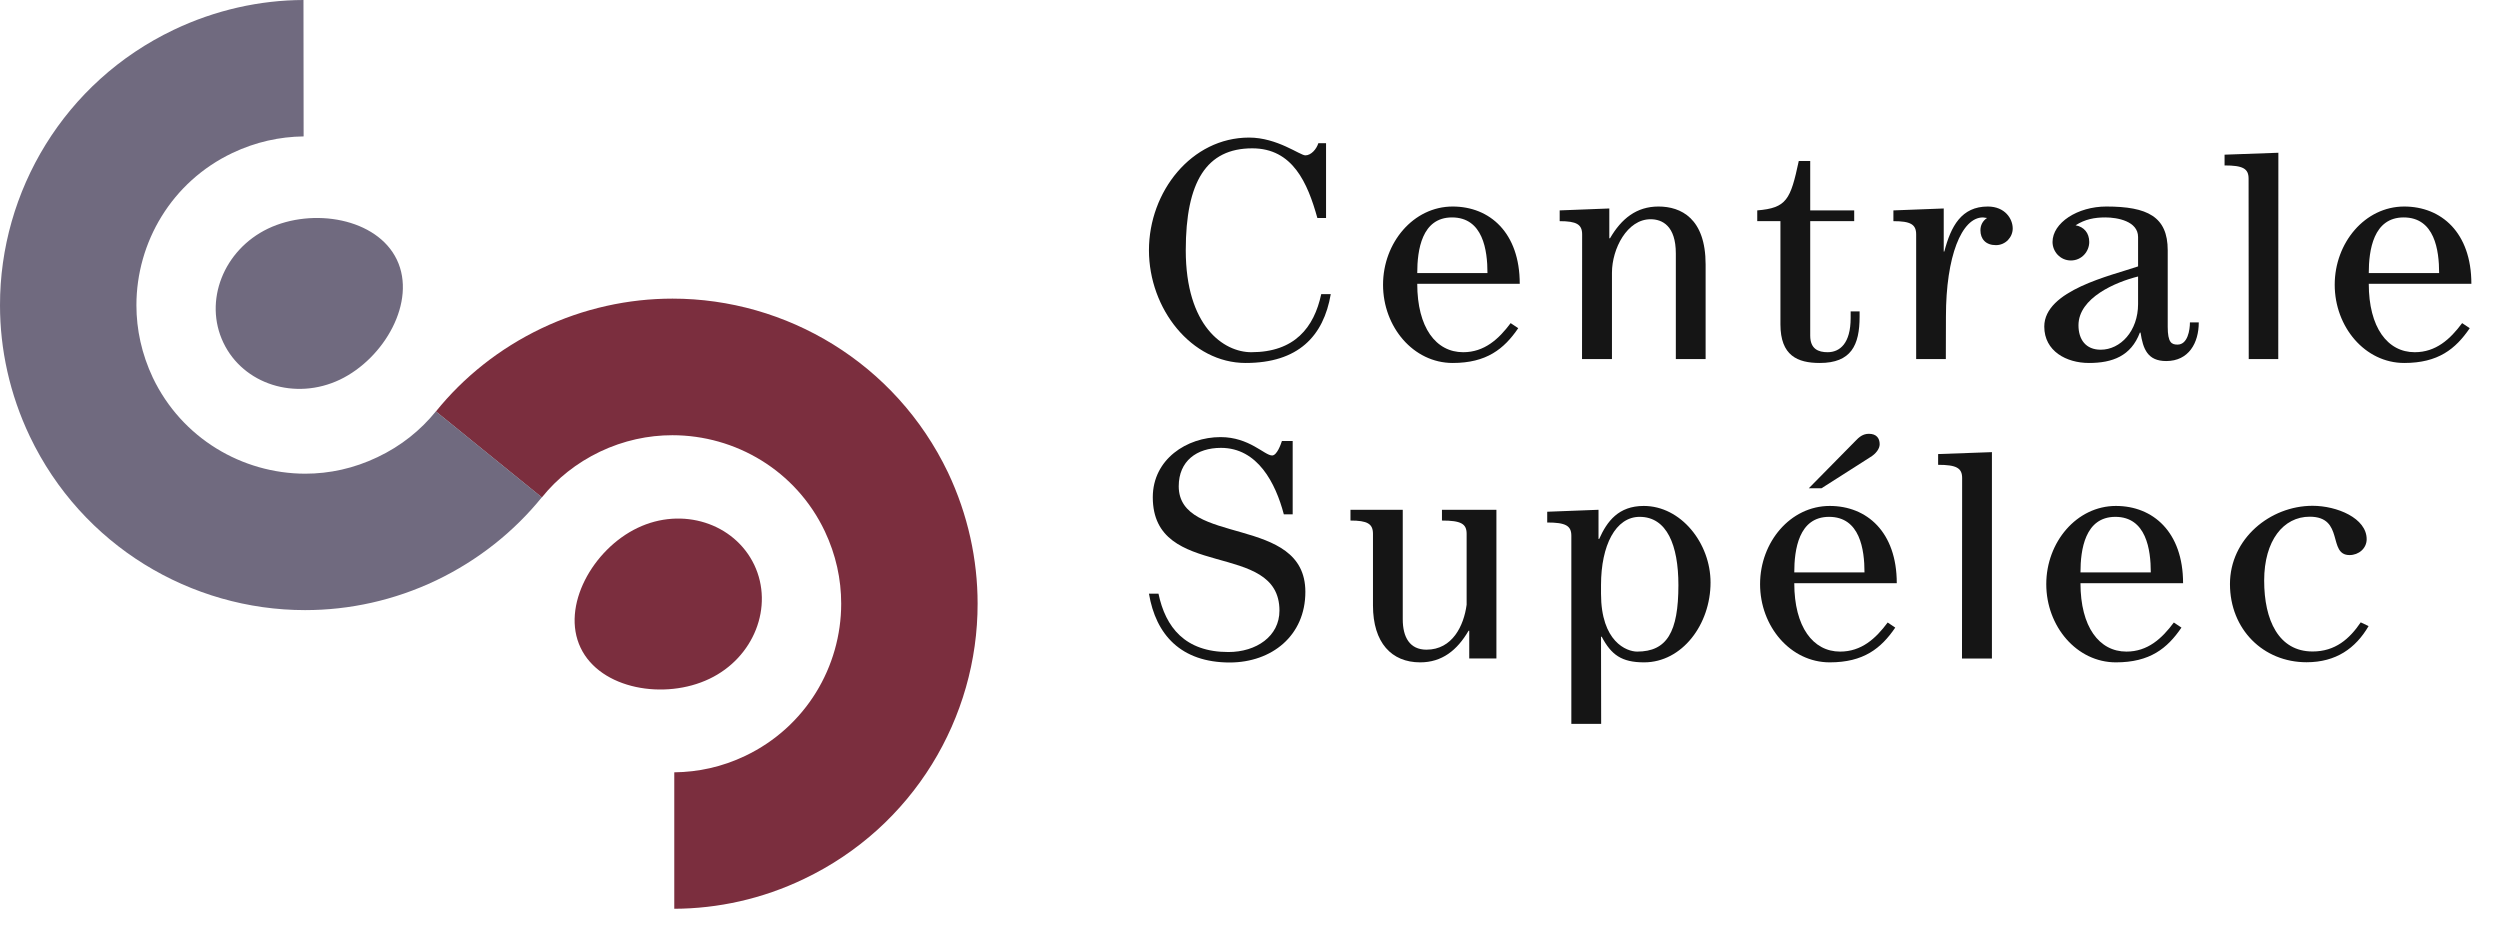
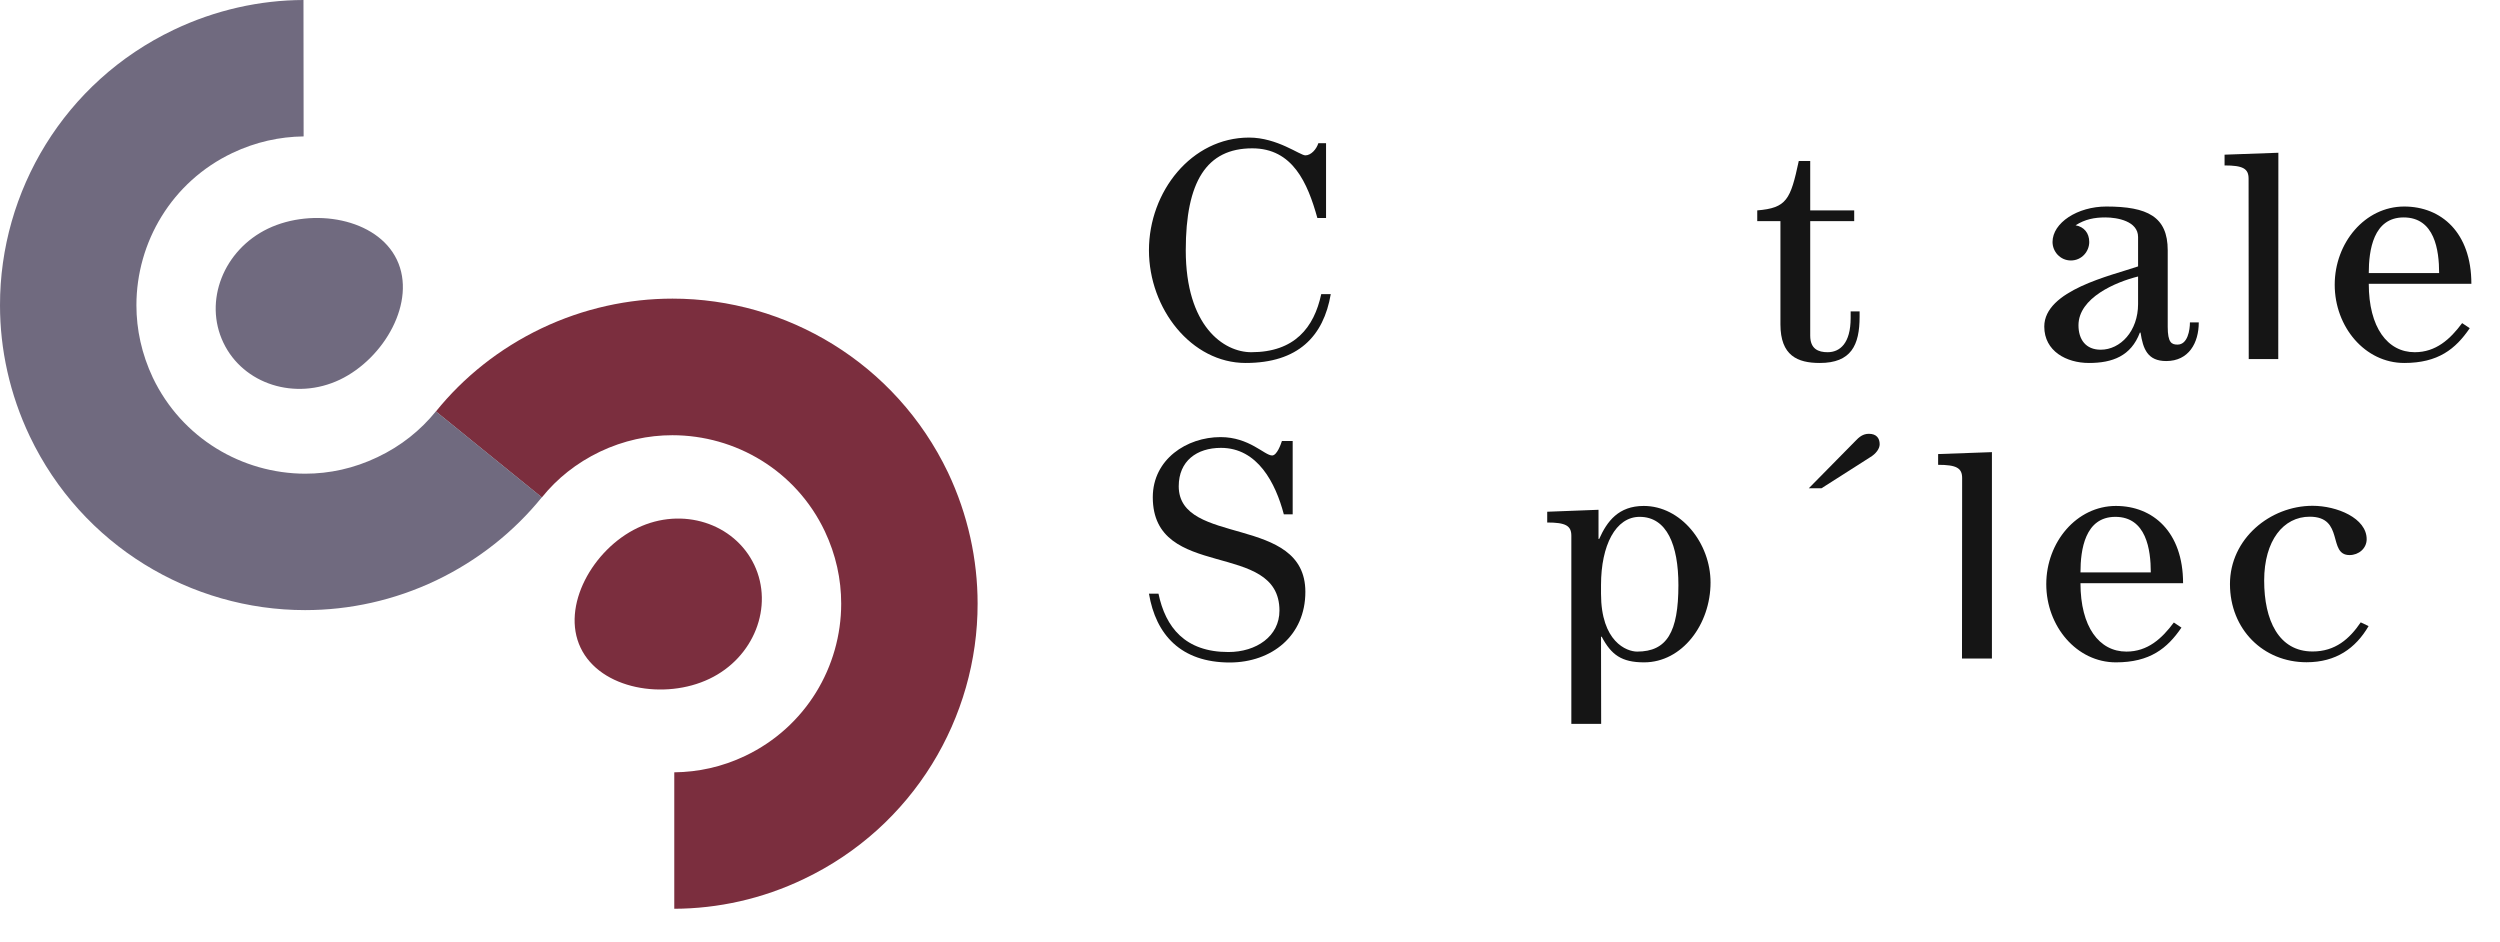
<svg xmlns="http://www.w3.org/2000/svg" width="69" height="26" viewBox="0 0 69 26" fill="none">
  <path d="M20.818 15.591C20.266 14.437 18.827 13.98 17.597 14.57C16.367 15.156 15.476 16.729 16.025 17.879C16.573 19.028 18.351 19.325 19.581 18.735C20.81 18.149 21.362 16.74 20.818 15.591Z" fill="#7B2E3E" />
  <path d="M26.164 13.04C24.717 10.017 21.702 8.242 18.561 8.242C17.346 8.242 16.105 8.509 14.94 9.065C13.779 9.621 12.793 10.412 12.031 11.357L14.955 13.729C15.374 13.207 15.911 12.777 16.562 12.465C17.213 12.156 17.891 12.012 18.557 12.012C20.3 12.012 21.968 12.986 22.764 14.661C23.072 15.312 23.217 15.986 23.217 16.66C23.217 18.4 22.242 20.064 20.567 20.863C19.927 21.168 19.269 21.309 18.61 21.316V25.082C19.813 25.078 21.039 24.811 22.189 24.259C25.212 22.817 26.986 19.801 26.982 16.66C26.982 15.446 26.716 14.204 26.164 13.04Z" fill="#7B2E3E" />
  <path d="M10.954 7.169C10.406 6.02 8.628 5.723 7.399 6.309C6.169 6.899 5.617 8.308 6.165 9.457C6.713 10.607 8.152 11.064 9.382 10.478C10.612 9.888 11.503 8.319 10.954 7.169Z" fill="#706A7F" />
  <path d="M12.031 11.353C11.608 11.875 11.071 12.309 10.42 12.617C9.769 12.929 9.092 13.074 8.422 13.074C6.682 13.07 5.018 12.095 4.218 10.424C3.91 9.769 3.765 9.095 3.765 8.425C3.765 6.685 4.74 5.018 6.415 4.222C7.055 3.918 7.717 3.773 8.38 3.765L8.376 0C7.173 0.004 5.947 0.274 4.797 0.822C1.77 2.265 -0.004 5.284 6.11424e-06 8.425C6.11424e-06 9.64 0.267 10.877 0.822 12.042C2.265 15.065 5.277 16.839 8.418 16.839H8.422C9.64 16.839 10.877 16.573 12.042 16.017C13.203 15.461 14.19 14.669 14.955 13.725L12.031 11.353Z" fill="#706A7F" />
-   <path d="M40.094 5.7C39.01 5.7 38.172 6.698 38.172 7.859C38.172 9.024 39.01 10.018 40.094 10.018C41.027 10.018 41.511 9.633 41.903 9.058L41.694 8.918C41.362 9.363 40.966 9.721 40.384 9.721C39.63 9.721 39.116 9.039 39.116 7.832H41.945C41.945 6.42 41.115 5.7 40.094 5.7ZM39.116 7.536C39.116 6.907 39.238 6.001 40.075 6.001C40.932 6.001 41.054 6.907 41.054 7.536H39.116Z" fill="#151515" />
-   <path d="M45.773 5.7C45.171 5.7 44.752 6.032 44.437 6.576H44.417V5.754L43.047 5.807V6.104C43.511 6.104 43.667 6.192 43.667 6.47L43.664 9.911H44.49V7.528C44.49 6.865 44.909 6.051 45.556 6.051C45.879 6.051 46.253 6.233 46.253 6.995V9.911H47.075V7.299C47.075 6.024 46.393 5.7 45.773 5.7Z" fill="#151515" />
  <path d="M51.078 8.777C51.078 9.477 50.781 9.721 50.442 9.721C50.187 9.721 49.962 9.633 49.962 9.264V6.104H51.176V5.807H49.962V4.444H49.646C49.417 5.51 49.315 5.739 48.5 5.807V6.104H49.14V8.952C49.14 9.816 49.612 10.018 50.225 10.018C51.089 10.018 51.325 9.531 51.325 8.742V8.594H51.078V8.777Z" fill="#151515" />
-   <path d="M54.862 5.7C54.135 5.7 53.845 6.245 53.663 6.942H53.647V5.754L52.258 5.807V6.104C52.73 6.104 52.886 6.192 52.886 6.47V9.911H53.705C53.705 9.911 53.708 9.458 53.708 8.735C53.708 7.071 54.142 6.001 54.729 6.001L54.843 6.016C54.721 6.096 54.66 6.218 54.66 6.355C54.66 6.599 54.809 6.766 55.087 6.766C55.357 6.766 55.551 6.542 55.551 6.306C55.551 6.043 55.342 5.7 54.862 5.7Z" fill="#151515" />
  <path d="M60.1 9.511C59.936 9.511 59.829 9.458 59.829 9.02V6.907C59.829 5.982 59.273 5.7 58.135 5.7C57.339 5.7 56.65 6.15 56.65 6.679C56.65 6.942 56.86 7.189 57.157 7.189C57.454 7.189 57.663 6.942 57.663 6.679C57.663 6.435 57.522 6.26 57.286 6.218C57.549 6.051 57.804 6.001 58.108 6.001C58.44 6.001 59.011 6.104 59.011 6.542V7.353C58.265 7.608 56.422 8.011 56.422 9.013C56.422 9.694 57.035 10.018 57.655 10.018C58.303 10.018 58.817 9.827 59.06 9.18H59.079C59.148 9.633 59.273 9.965 59.788 9.965C60.408 9.965 60.686 9.466 60.686 8.899H60.442C60.442 9.108 60.381 9.511 60.1 9.511ZM59.011 8.392C59.011 9.135 58.527 9.652 57.979 9.652C57.568 9.652 57.366 9.371 57.366 8.978C57.366 8.217 58.398 7.783 59.011 7.631V8.392Z" fill="#151515" />
-   <path d="M66.356 5.7C65.275 5.7 64.438 6.698 64.438 7.859C64.438 9.024 65.275 10.018 66.356 10.018C67.293 10.018 67.773 9.633 68.165 9.058L67.955 8.918C67.624 9.363 67.232 9.721 66.646 9.721C65.896 9.721 65.378 9.039 65.378 7.832H68.21C68.21 6.42 67.38 5.7 66.356 5.7ZM65.378 7.536C65.378 6.907 65.504 6.001 66.341 6.001C67.198 6.001 67.32 6.907 67.32 7.536H65.378Z" fill="#151515" />
-   <path d="M39.798 14.07V14.367C40.323 14.367 40.479 14.455 40.479 14.733V16.69C40.403 17.268 40.087 17.931 39.371 17.931C38.907 17.931 38.716 17.584 38.716 17.093V14.07H37.273V14.367C37.738 14.367 37.894 14.455 37.894 14.733V16.709C37.894 17.741 38.408 18.281 39.196 18.281C39.798 18.281 40.216 17.95 40.532 17.409H40.551V18.174H41.301V14.07H39.798Z" fill="#151515" />
+   <path d="M66.356 5.7C65.275 5.7 64.438 6.698 64.438 7.859C64.438 9.024 65.275 10.018 66.356 10.018C67.293 10.018 67.773 9.633 68.165 9.058L67.955 8.918C67.624 9.363 67.232 9.721 66.646 9.721C65.896 9.721 65.378 9.039 65.378 7.832H68.21C68.21 6.42 67.38 5.7 66.356 5.7M65.378 7.536C65.378 6.907 65.504 6.001 66.341 6.001C67.198 6.001 67.32 6.907 67.32 7.536H65.378Z" fill="#151515" />
  <path d="M32.533 13.42C32.533 12.723 33.032 12.361 33.698 12.361C34.711 12.361 35.206 13.332 35.434 14.196H35.678V12.171H35.381C35.354 12.258 35.244 12.571 35.111 12.571C34.901 12.571 34.483 12.064 33.687 12.064C32.754 12.064 31.817 12.677 31.817 13.724C31.817 16.05 35.313 14.889 35.313 16.854C35.313 17.562 34.673 17.996 33.904 17.996C32.708 17.996 32.168 17.314 31.974 16.385H31.711C31.901 17.516 32.59 18.285 33.946 18.285C35.099 18.281 36.028 17.547 36.028 16.336C36.028 14.189 32.533 15.087 32.533 13.42Z" fill="#151515" />
  <path d="M45.368 13.964C44.672 13.964 44.355 14.386 44.138 14.874H44.119V14.07L42.703 14.124V14.421C43.209 14.421 43.369 14.508 43.369 14.786V19.979H44.192L44.188 17.573H44.207C44.47 18.072 44.755 18.281 45.376 18.281C46.427 18.281 47.211 17.234 47.211 16.077C47.211 14.988 46.392 13.964 45.368 13.964ZM45.185 17.984C44.896 17.984 44.188 17.714 44.188 16.385V16.149C44.188 15.049 44.592 14.265 45.254 14.265C46.008 14.265 46.324 15.049 46.324 16.149C46.324 17.444 46.008 17.984 45.185 17.984Z" fill="#151515" />
  <path d="M51.616 12.62C51.776 12.525 51.879 12.384 51.879 12.262C51.879 12.095 51.791 11.973 51.582 11.973C51.418 11.973 51.312 12.06 51.205 12.175L49.922 13.477H50.272L51.616 12.62Z" fill="#151515" />
-   <path d="M50.501 13.964C49.416 13.964 48.578 14.961 48.578 16.123C48.578 17.288 49.416 18.281 50.501 18.281C51.434 18.281 51.917 17.897 52.309 17.322L52.1 17.181C51.769 17.626 51.376 17.984 50.786 17.984C50.04 17.984 49.522 17.303 49.522 16.096H52.351C52.351 14.683 51.525 13.964 50.501 13.964ZM49.522 15.799C49.522 15.171 49.644 14.265 50.482 14.265C51.338 14.265 51.46 15.171 51.46 15.799H49.522Z" fill="#151515" />
  <path d="M53.492 12.829C53.998 12.829 54.155 12.917 54.155 13.195L54.151 18.175H54.977V12.479L53.492 12.532L53.492 12.829Z" fill="#151515" />
  <path d="M65.156 17.177C64.848 17.631 64.456 17.981 63.827 17.981C62.891 17.981 62.491 17.117 62.491 16.024C62.491 14.916 63.024 14.261 63.747 14.261C64.715 14.261 64.235 15.32 64.848 15.32C65.099 15.32 65.32 15.137 65.32 14.882C65.32 14.299 64.498 13.96 63.827 13.96C62.655 13.96 61.547 14.87 61.547 16.119C61.547 17.368 62.464 18.278 63.66 18.278C64.475 18.278 65.015 17.893 65.373 17.28L65.156 17.177Z" fill="#151515" />
  <path d="M61.398 4.566C61.905 4.566 62.061 4.653 62.061 4.931L62.065 9.911H62.88L62.883 4.216L61.398 4.269L61.398 4.566Z" fill="#151515" />
  <path d="M58.399 13.964C57.318 13.964 56.477 14.961 56.477 16.123C56.477 17.288 57.318 18.281 58.399 18.281C59.336 18.281 59.816 17.897 60.208 17.322L59.998 17.181C59.667 17.626 59.275 17.984 58.689 17.984C57.938 17.984 57.421 17.303 57.421 16.096H60.253C60.253 14.683 59.423 13.964 58.399 13.964ZM57.421 15.799C57.421 15.171 57.546 14.265 58.384 14.265C59.237 14.265 59.362 15.171 59.362 15.799H57.421Z" fill="#151515" />
  <path d="M34.536 9.721C33.774 9.721 32.727 9.005 32.727 6.907C32.727 5.011 33.302 4.094 34.562 4.094C35.678 4.094 36.089 5.045 36.359 6.016H36.599V3.953H36.386C36.337 4.113 36.188 4.288 36.028 4.288C35.88 4.288 35.252 3.797 34.475 3.797C32.884 3.797 31.711 5.289 31.711 6.907C31.711 8.525 32.884 10.018 34.38 10.018C35.83 10.018 36.531 9.279 36.729 8.118H36.466C36.268 9.043 35.728 9.721 34.536 9.721Z" fill="#151515" />
</svg>